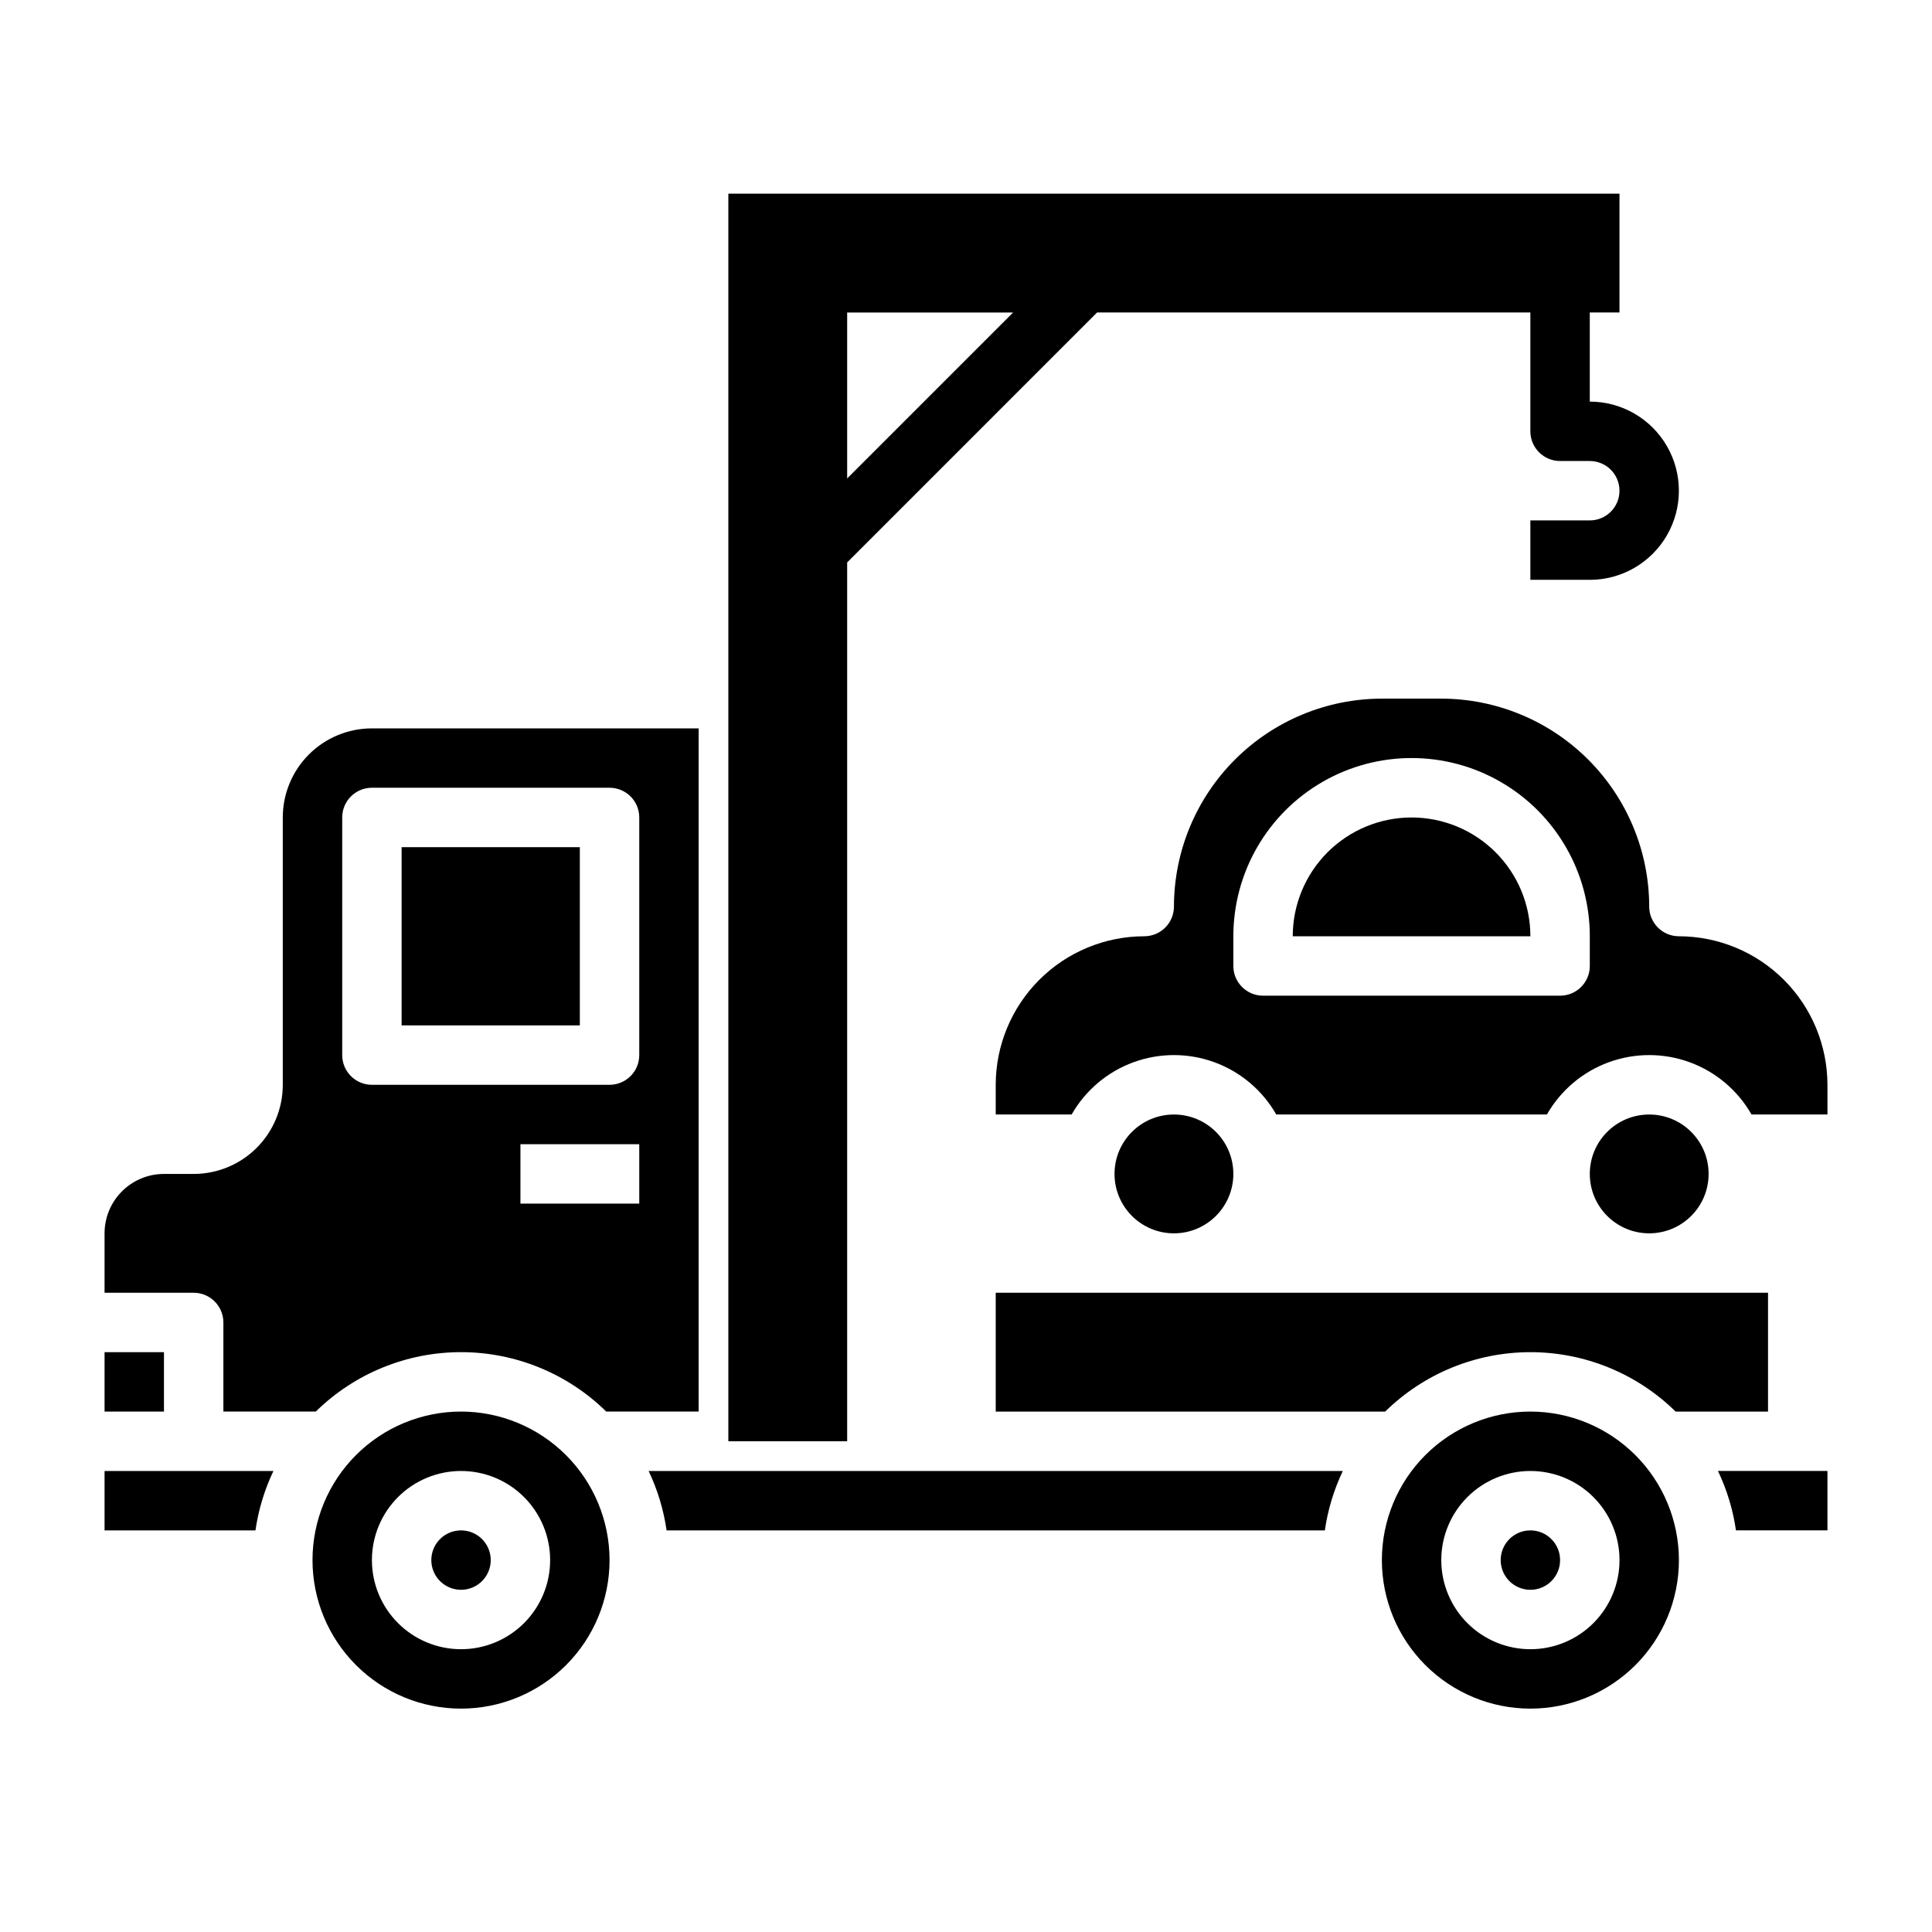
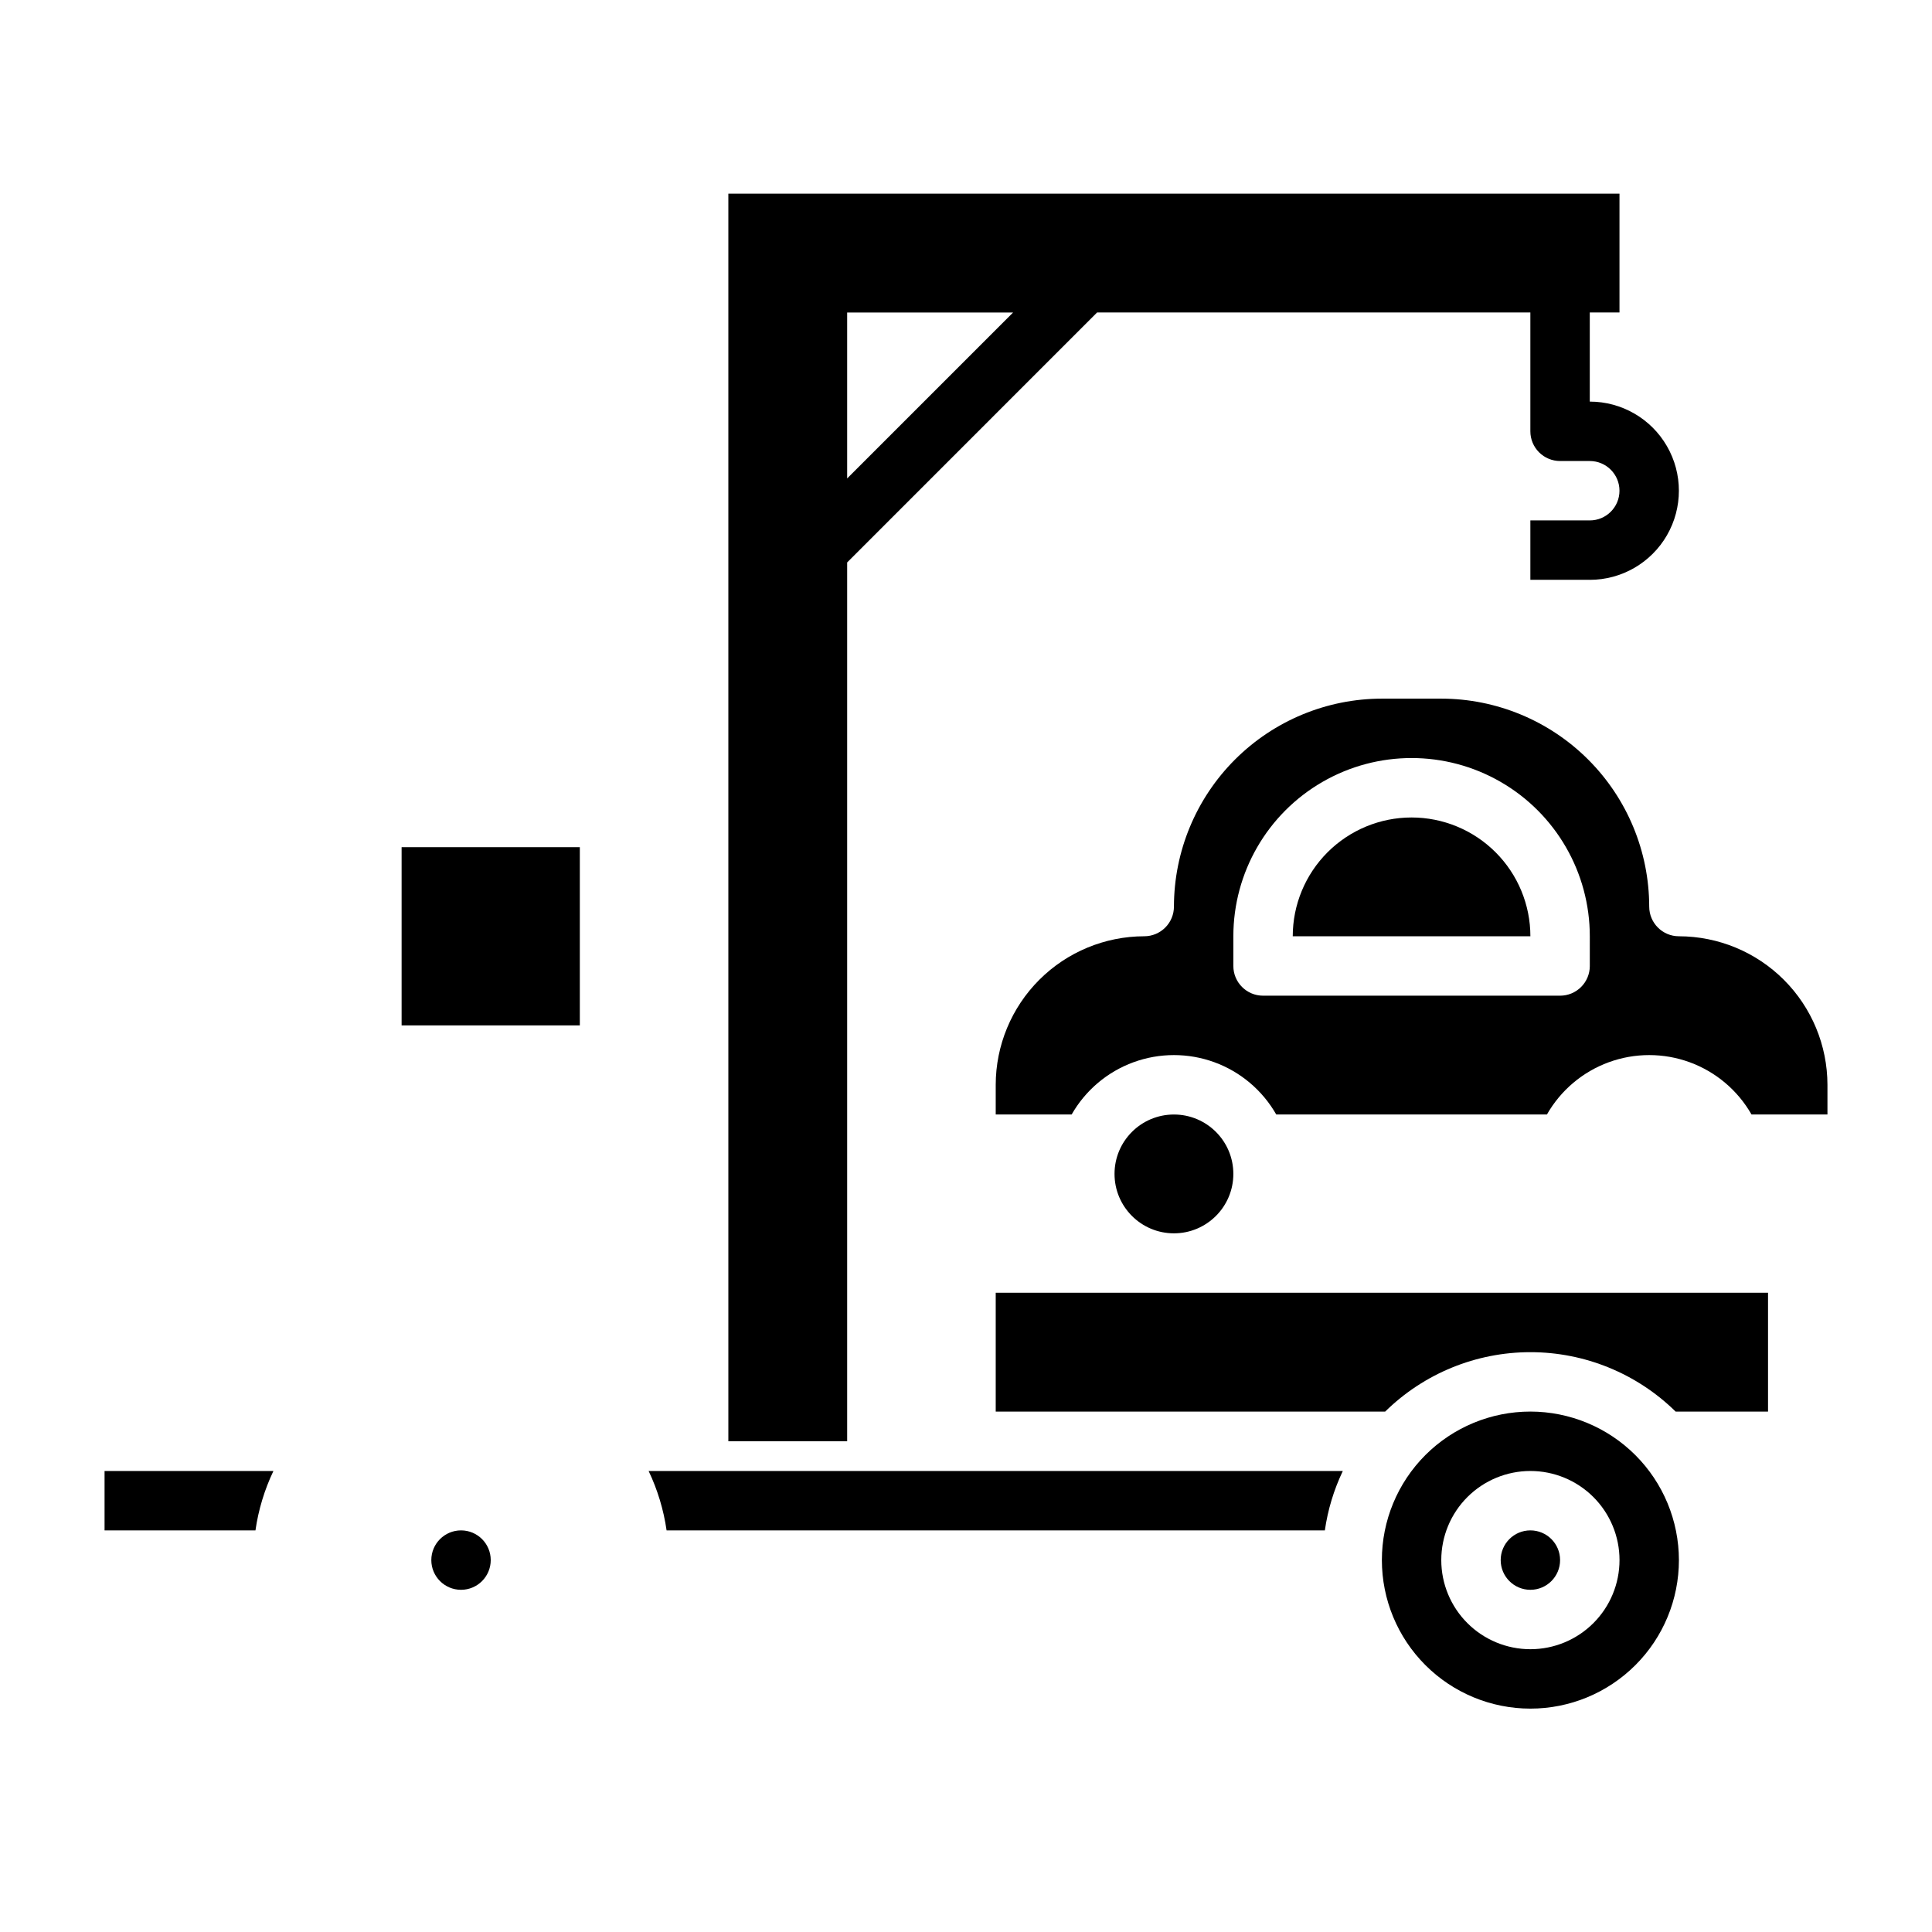
<svg xmlns="http://www.w3.org/2000/svg" fill="#000000" width="800px" height="800px" version="1.1" viewBox="144 144 512 512">
  <g>
    <path d="m518.08 360.64c-8.352 0-16.359 3.32-22.266 9.223-5.902 5.906-9.223 13.914-9.223 22.266h62.977c0-8.352-3.316-16.359-9.223-22.266-5.906-5.902-13.914-9.223-22.266-9.223z" />
    <path d="m470.85 455.1c0 8.695-7.051 15.746-15.746 15.746-8.695 0-15.742-7.051-15.742-15.746 0-8.695 7.047-15.742 15.742-15.742 8.695 0 15.746 7.047 15.746 15.742" />
-     <path d="m596.8 455.1c0 8.695-7.051 15.746-15.746 15.746-8.695 0-15.742-7.051-15.742-15.746 0-8.695 7.047-15.742 15.742-15.742 8.695 0 15.746 7.047 15.746 15.742" />
    <path d="m588.93 392.12c-4.348 0-7.871-3.523-7.871-7.871-0.02-14.609-5.828-28.613-16.16-38.941-10.328-10.332-24.336-16.145-38.945-16.164h-15.742c-14.609 0.02-28.613 5.832-38.945 16.164-10.328 10.328-16.141 24.332-16.16 38.941 0 2.09-0.828 4.09-2.305 5.566-1.477 1.477-3.477 2.305-5.566 2.305-10.434 0.016-20.438 4.164-27.816 11.543-7.379 7.379-11.531 17.383-11.543 27.82v7.871h20.121c3.652-6.406 9.457-11.312 16.383-13.848 6.93-2.531 14.527-2.531 21.453 0 6.926 2.535 12.73 7.441 16.387 13.848h71.73c3.652-6.406 9.457-11.312 16.383-13.848 6.926-2.531 14.527-2.531 21.453 0 6.926 2.535 12.73 7.441 16.387 13.848h20.121v-7.871c-0.016-10.438-4.164-20.441-11.543-27.82-7.379-7.379-17.383-11.527-27.82-11.543zm-23.617 7.871 0.004 0.004c0 2.086-0.832 4.09-2.309 5.566-1.477 1.477-3.477 2.305-5.566 2.305h-78.719c-4.348 0-7.871-3.523-7.871-7.871v-7.875c0-16.871 9-32.465 23.613-40.902 14.617-8.438 32.621-8.438 47.234 0 14.613 8.438 23.617 24.031 23.617 40.902z" />
    <path d="m171.71 549.57h39.988c0.785-5.457 2.391-10.766 4.762-15.742h-44.75z" />
-     <path d="m171.71 502.34h15.742v15.742h-15.742z" />
-     <path d="m203.2 494.46v23.617h24.488c10.27-10.09 24.09-15.742 38.488-15.742 14.395 0 28.215 5.652 38.484 15.742h24.488v-181.05h-86.59c-6.266 0-12.27 2.488-16.699 6.914-4.43 4.43-6.918 10.438-6.918 16.699v70.852c0 6.262-2.488 12.27-6.918 16.699-4.426 4.426-10.434 6.914-16.699 6.914h-7.871c-4.176 0-8.18 1.66-11.133 4.613-2.953 2.953-4.609 6.957-4.609 11.133v15.742h23.613c2.09 0 4.09 0.832 5.566 2.305 1.477 1.477 2.309 3.481 2.309 5.566zm110.21-31.488-31.488 0.004v-15.746h31.488zm-78.719-102.34c0-4.348 3.523-7.871 7.871-7.871h62.977c2.086 0 4.09 0.832 5.566 2.305 1.477 1.477 2.305 3.481 2.305 5.566v62.977c0 2.09-0.828 4.09-2.305 5.566-1.477 1.477-3.481 2.309-5.566 2.309h-62.977c-4.348 0-7.871-3.527-7.871-7.875z" />
    <path d="m250.43 368.51h47.23v47.23h-47.23z" />
    <path d="m274.05 557.44c0 4.348-3.523 7.875-7.871 7.875-4.348 0-7.875-3.527-7.875-7.875s3.527-7.871 7.875-7.871c4.348 0 7.871 3.523 7.871 7.871" />
    <path d="m549.57 502.34c14.398-0.004 28.219 5.652 38.488 15.742h24.488v-31.488h-204.67v31.488h103.21c10.266-10.09 24.086-15.746 38.484-15.742z" />
-     <path d="m599.28 533.82c2.375 4.977 3.981 10.285 4.766 15.742h24.246v-15.742z" />
    <path d="m557.44 557.44c0 4.348-3.523 7.875-7.871 7.875s-7.871-3.527-7.871-7.875 3.523-7.871 7.871-7.871 7.871 3.523 7.871 7.871" />
    <path d="m549.57 518.08c-10.438 0-20.449 4.148-27.832 11.527-7.379 7.383-11.527 17.395-11.527 27.832 0 10.441 4.148 20.453 11.527 27.832 7.383 7.383 17.395 11.531 27.832 11.531 10.441 0 20.449-4.148 27.832-11.531 7.383-7.379 11.527-17.391 11.527-27.832-0.012-10.434-4.16-20.438-11.539-27.816-7.379-7.379-17.383-11.531-27.82-11.543zm0 62.977c-6.262 0-12.27-2.488-16.699-6.918-4.43-4.426-6.918-10.434-6.918-16.699 0-6.262 2.488-12.27 6.918-16.699 4.43-4.426 10.438-6.914 16.699-6.914 6.266 0 12.27 2.488 16.699 6.914 4.43 4.43 6.918 10.438 6.918 16.699 0 6.266-2.488 12.273-6.918 16.699-4.43 4.43-10.434 6.918-16.699 6.918z" />
-     <path d="m266.18 518.08c-10.441 0-20.453 4.148-27.832 11.527-7.383 7.383-11.531 17.395-11.531 27.832 0 10.441 4.148 20.453 11.531 27.832 7.379 7.383 17.391 11.531 27.832 11.531 10.438 0 20.449-4.148 27.832-11.531 7.379-7.379 11.527-17.391 11.527-27.832-0.012-10.434-4.164-20.438-11.543-27.816-7.379-7.379-17.383-11.531-27.816-11.543zm0 62.977c-6.266 0-12.273-2.488-16.699-6.918-4.43-4.426-6.918-10.434-6.918-16.699 0-6.262 2.488-12.27 6.918-16.699 4.426-4.426 10.434-6.914 16.699-6.914 6.262 0 12.27 2.488 16.699 6.914 4.426 4.43 6.914 10.438 6.914 16.699 0 6.266-2.488 12.273-6.914 16.699-4.43 4.43-10.438 6.918-16.699 6.918z" />
    <path d="m320.65 549.57h174.45c0.781-5.457 2.387-10.766 4.762-15.742h-183.97c2.371 4.977 3.977 10.285 4.762 15.742z" />
    <path d="m337.02 525.95h31.488v-232.9l66.234-66.238h114.82v31.488c0 2.09 0.828 4.09 2.305 5.566 1.477 1.477 3.481 2.309 5.566 2.309h7.875c4.348 0 7.871 3.523 7.871 7.871s-3.523 7.871-7.871 7.871h-15.746v15.742h15.742l0.004 0.004c8.438 0 16.23-4.504 20.449-11.809 4.219-7.309 4.219-16.309 0-23.617-4.219-7.309-12.012-11.809-20.449-11.809v-23.617h7.871v-31.488h-236.16zm31.488-255.16v-43.973h43.973z" />
  </g>
</svg>